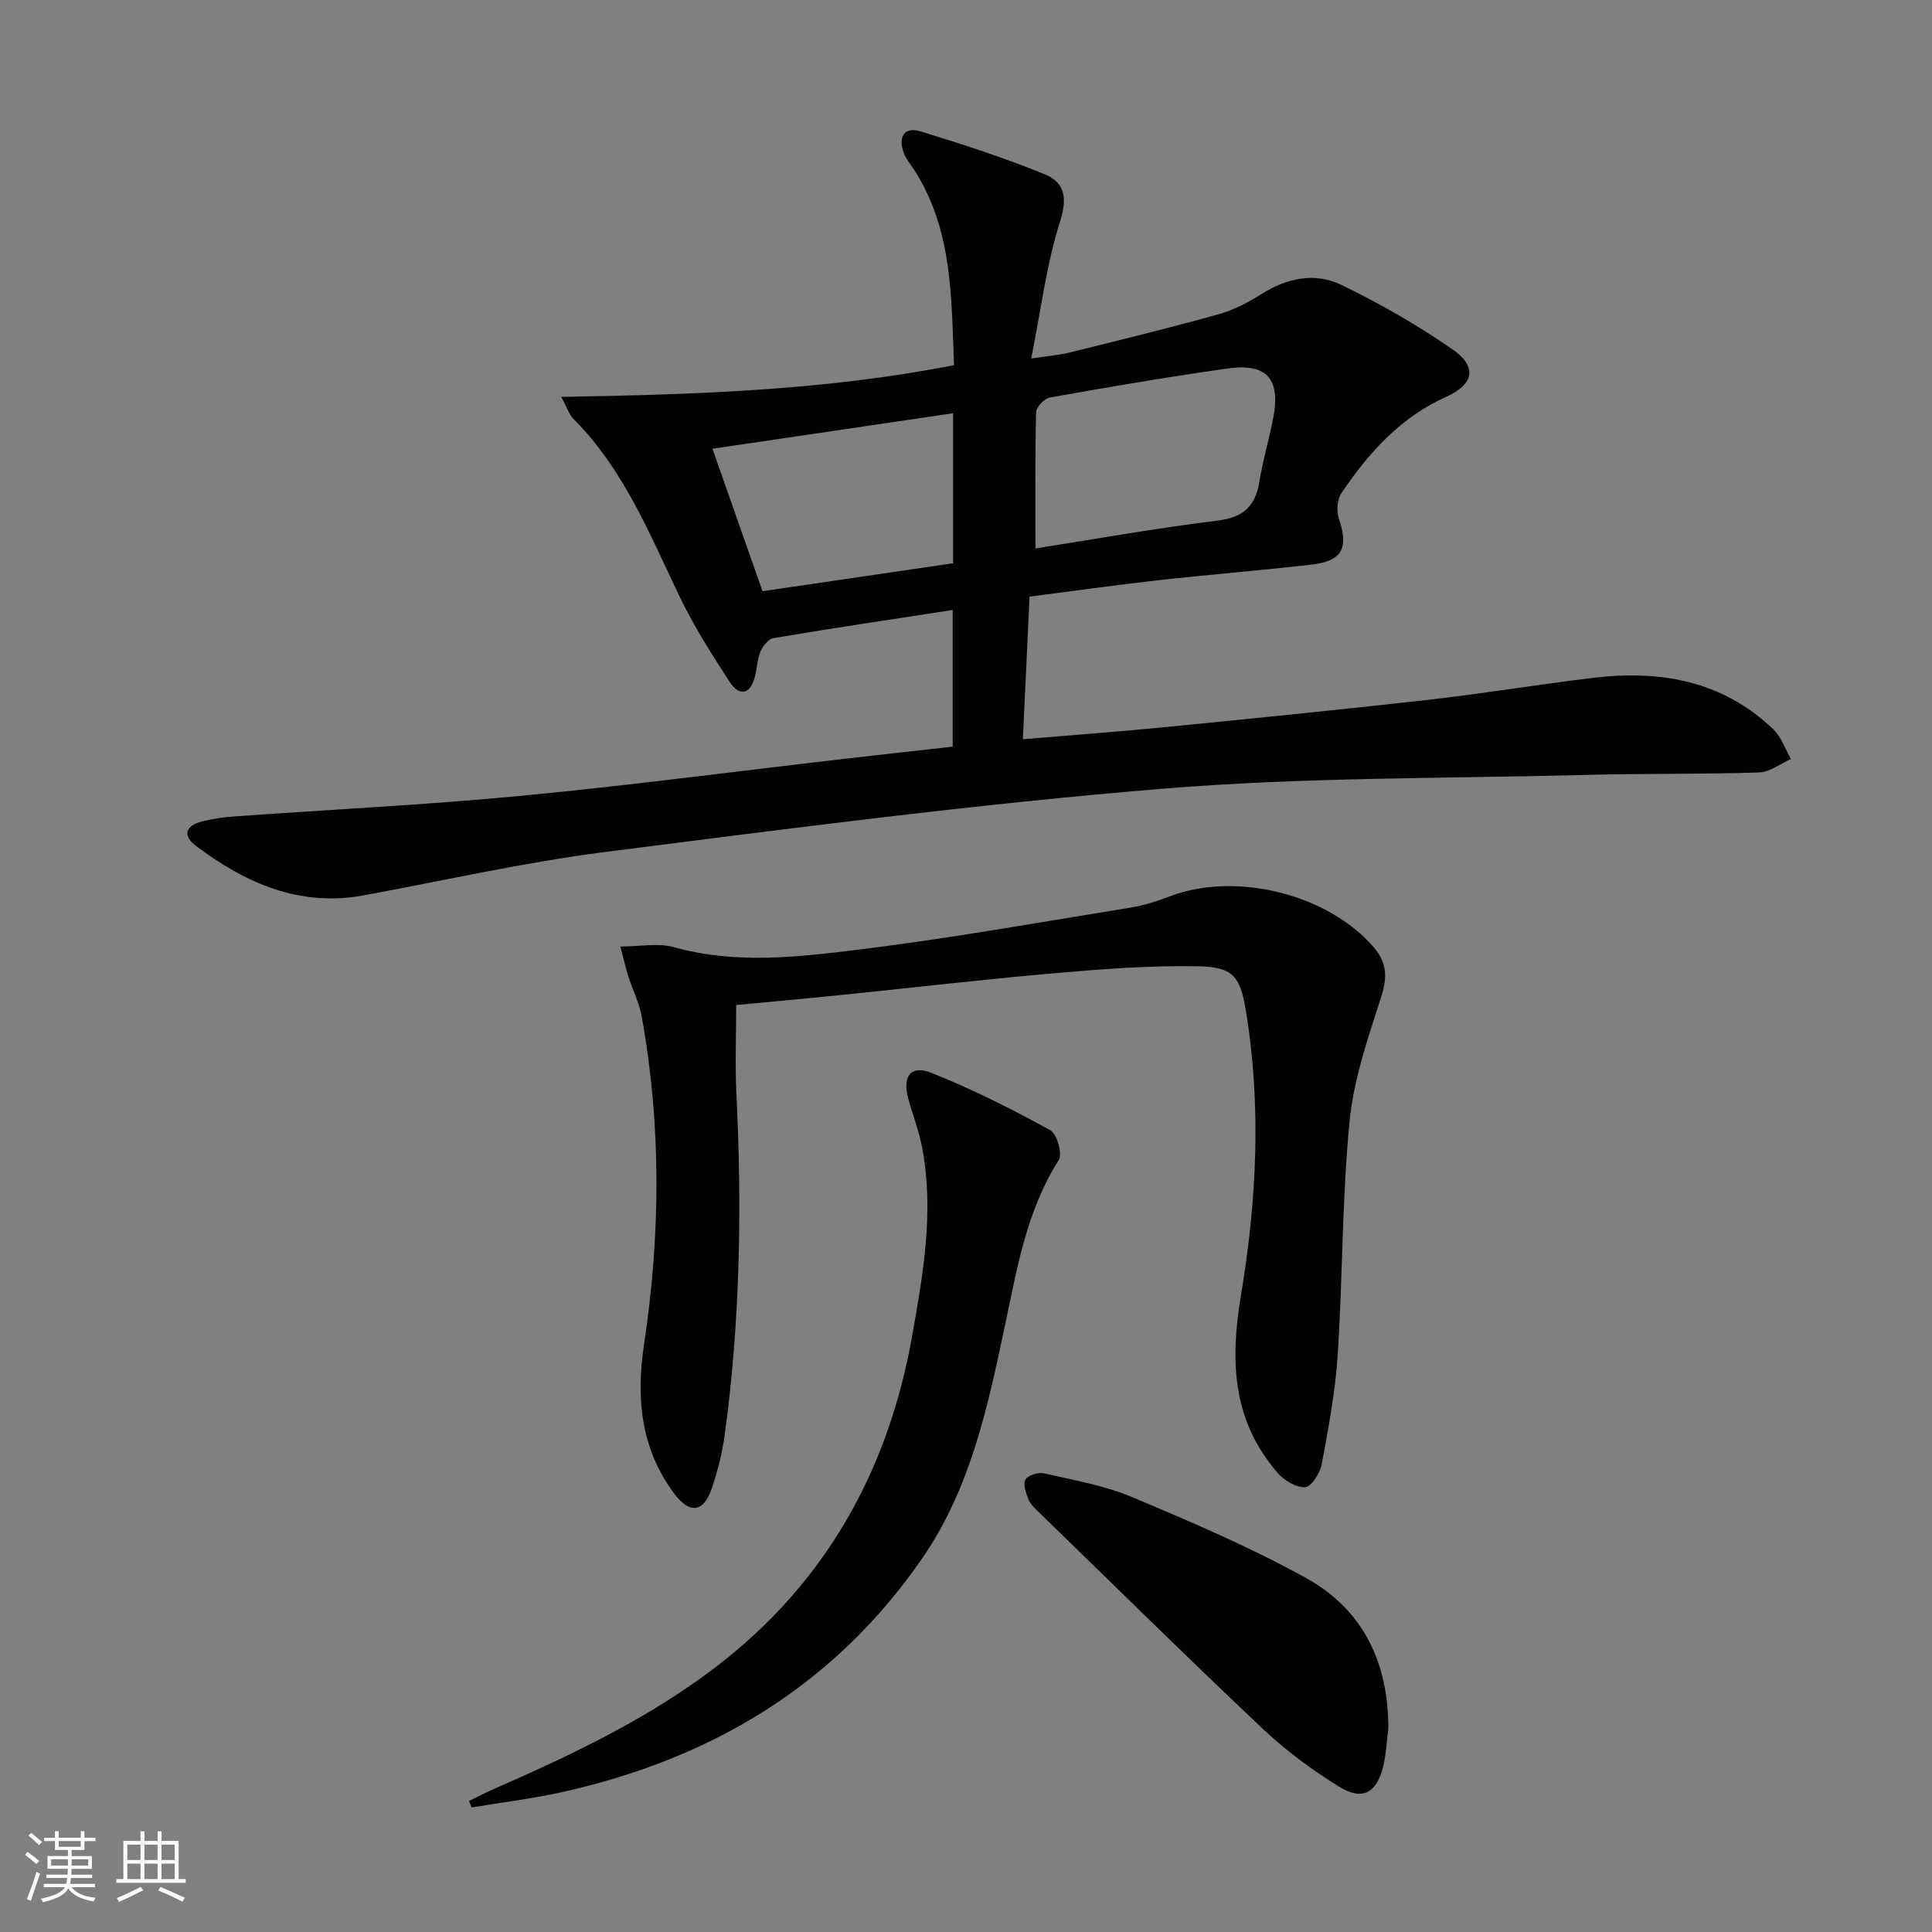
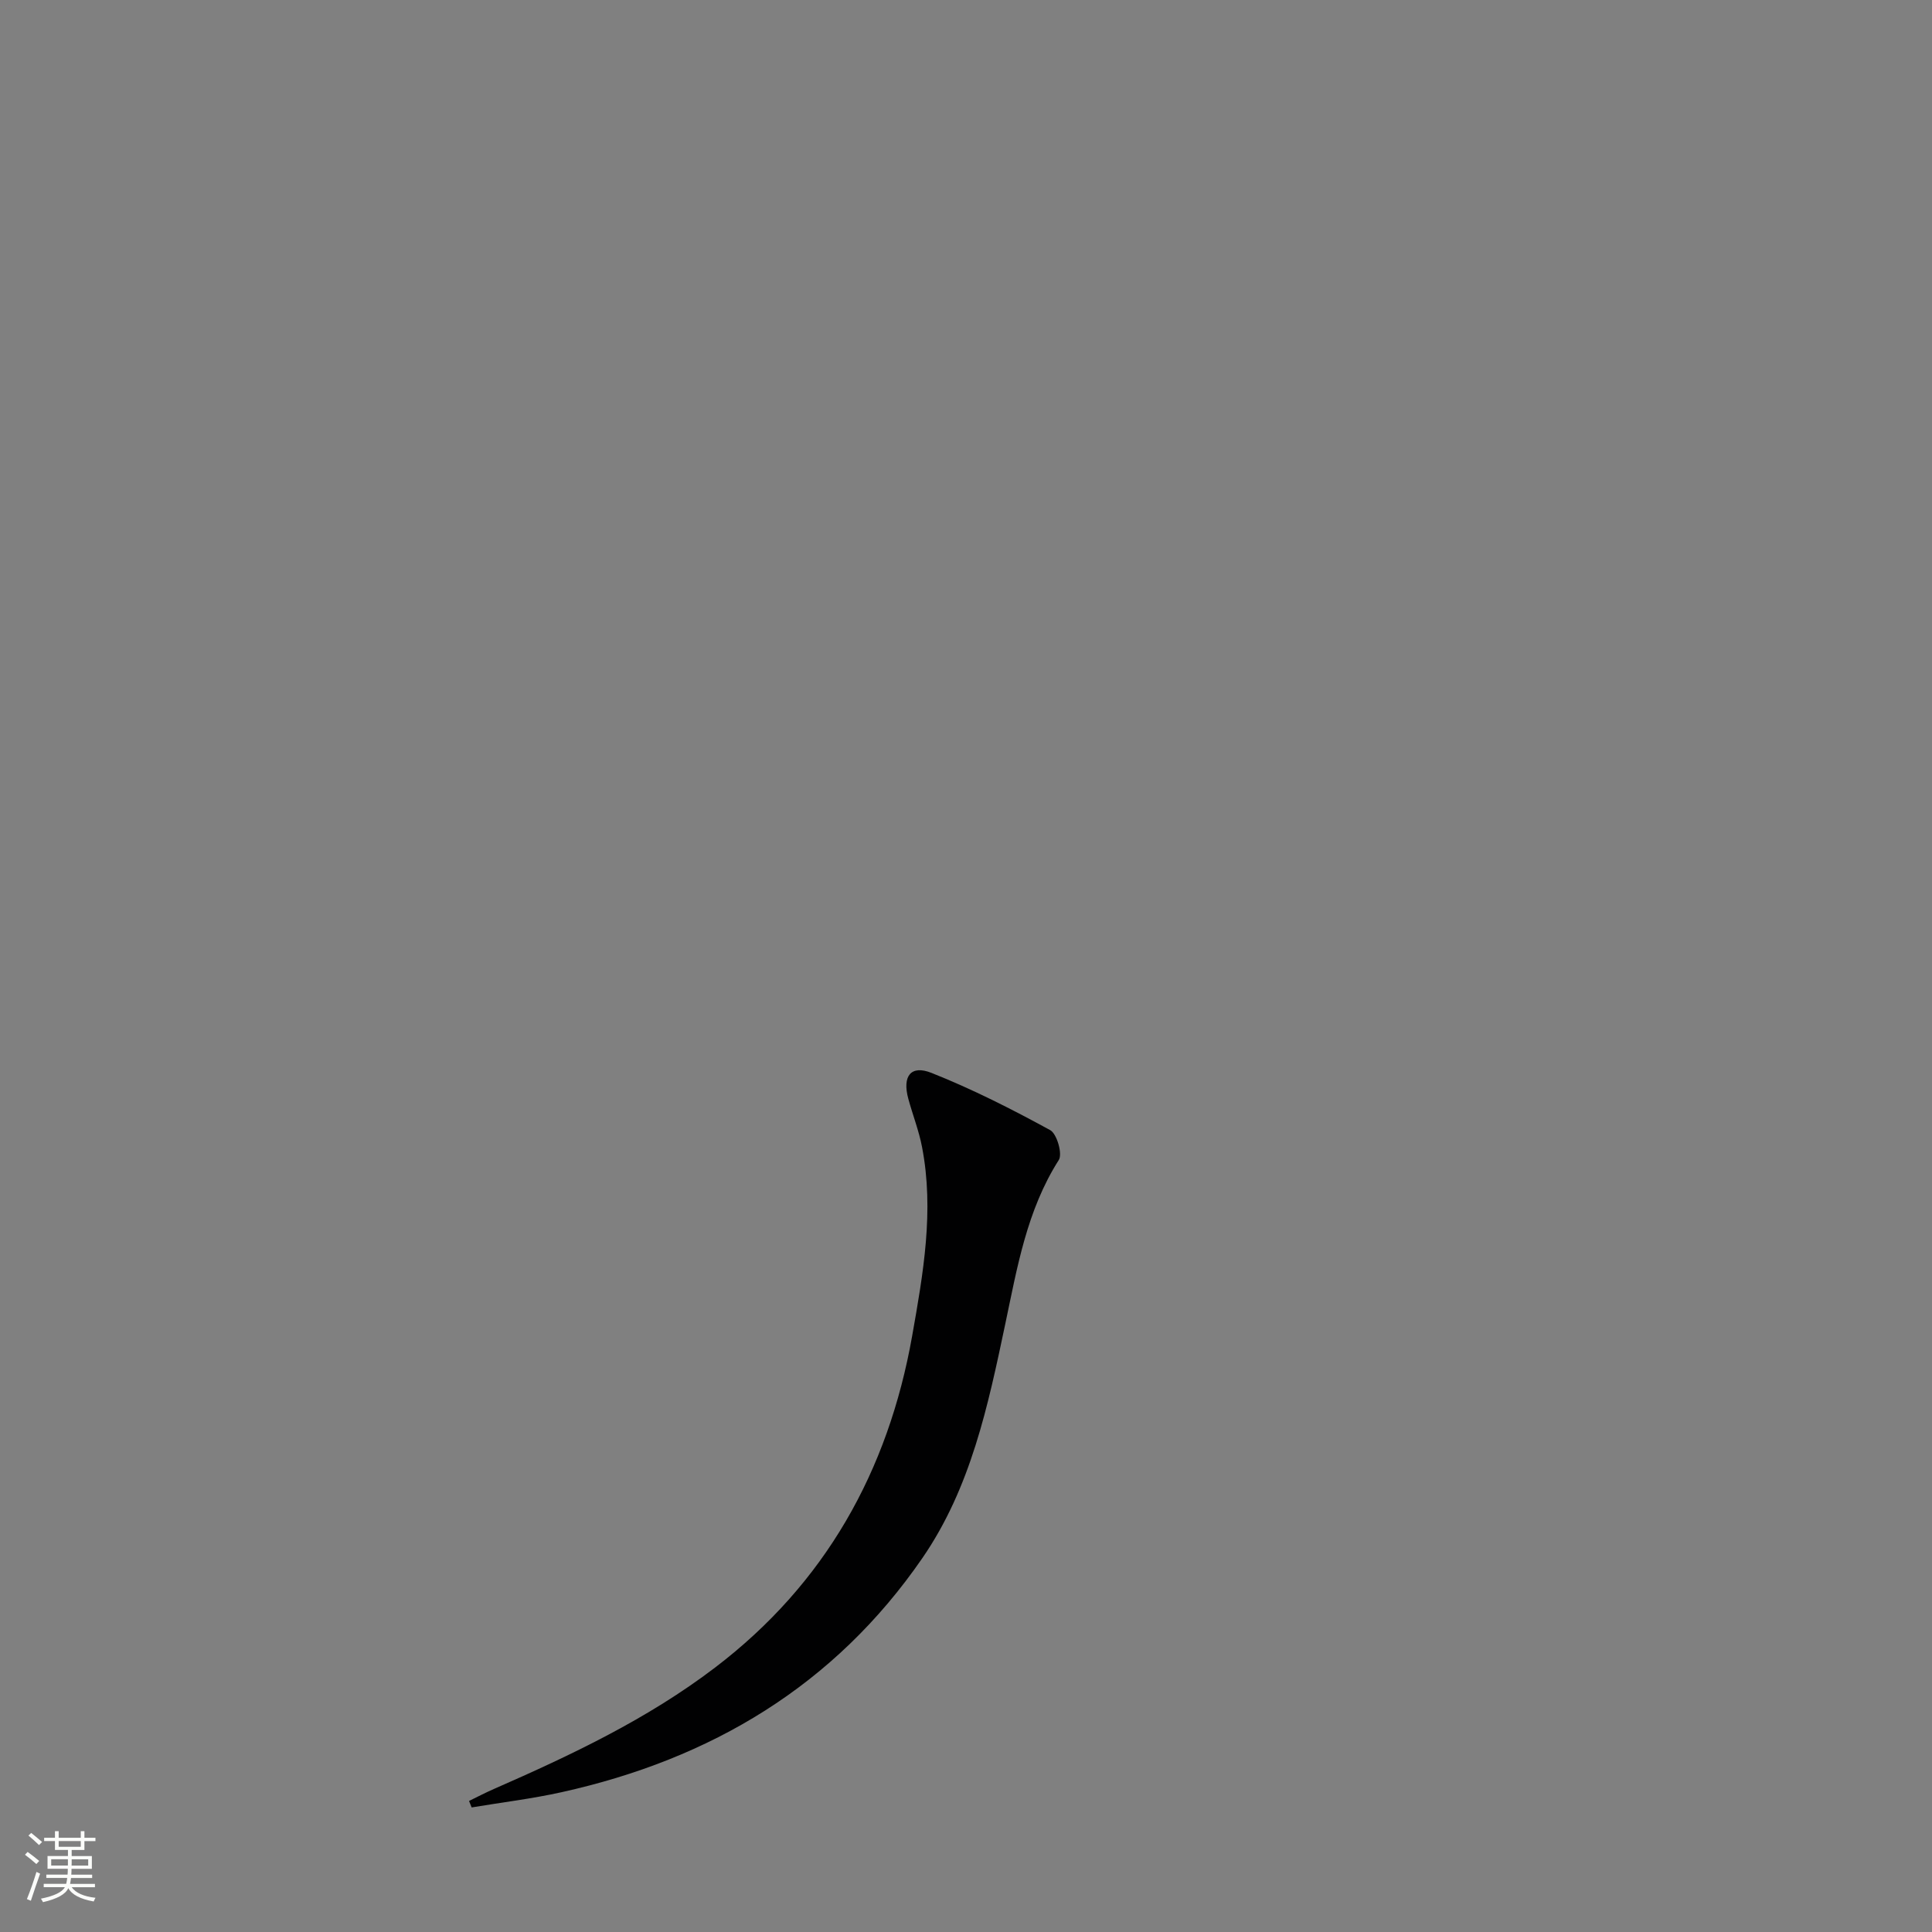
<svg xmlns="http://www.w3.org/2000/svg" enable-background="new 0 0 400 400" viewBox="0 0 400 400">
  <rect x="0" y="0" width="400" height="400" fill="#808080" stroke="none" />
  <path d="m5.17 384 .55-.58c.85.61 1.65 1.24 2.4 1.87l-.59.64c-.83-.73-1.62-1.38-2.36-1.93m1.22 9.53-.82-.34c.71-1.76 1.37-3.64 1.98-5.63.24.13.5.25.76.36-.6 1.67-1.24 3.54-1.92 5.61m-.5-13.5.57-.54c.56.44 1.31 1.06 2.26 1.87l-.64.64c-.68-.66-1.41-1.32-2.19-1.97m3.25.46h2.24v-1.36h.77v1.36h4.57v-1.36h.76v1.36h2.28v.69h-2.28v1.84h-2.64v1.26h4.18v2.64h-4.21c0 .45-.02.86-.05 1.21h4.32v.69h-4.38c-.04.34-.1.75-.19 1.22h5.15v.69h-4.82c.87 1.19 2.51 1.92 4.93 2.19-.17.31-.3.57-.37.76-2.77-.49-4.52-1.41-5.26-2.76-.56 1.26-2.3 2.23-5.24 2.9-.12-.24-.26-.48-.43-.72 2.73-.55 4.38-1.34 4.96-2.38h-4.38v-.69h4.65c.1-.38.17-.79.21-1.22h-4.32v-.69h4.4c.03-.34.05-.75.05-1.21h-4.2v-2.64h4.23v-1.26h-2.69v-1.84h-2.24zm1.46 4.46v1.29h3.45c.01-.4.02-.57.01-.53v-.32-.45h-3.46zm1.55-2.59h4.57v-1.19h-4.57zm6.11 2.59h-3.42v.77c-.01.19-.01.37-.02.53h3.44z" fill="#fbfcfa" />
-   <path d="m32.63 379.16h.82v1.98h3.54v7.89h1.46v.78h-14.37v-.78h1.46v-7.89h3.55v-1.98h.82v1.98h2.73v-1.98zm-3.49 11.48.5.73c-1.61.82-3.28 1.63-5 2.41-.13-.27-.28-.55-.44-.82 1.75-.72 3.4-1.49 4.94-2.32m-2.78-5.55h2.73v-3.18h-2.73zm0 3.95h2.73v-3.2h-2.73zm3.54-3.95h2.73v-3.18h-2.73zm0 3.95h2.73v-3.2h-2.73zm7.89 4.68c-1.84-.92-3.51-1.7-5.02-2.32l.45-.73c1.89.8 3.57 1.55 5.04 2.23zm-1.62-11.81h-2.73v3.18h2.73zm-2.73 7.13h2.73v-3.2h-2.73z" fill="#fbfcfa" />
  <g fill="#010102">
-     <path d="m213.16 123.53c-.47 10.04-.92 19.46-1.39 29.52 10.31-.87 19.87-1.56 29.4-2.5 18.19-1.8 36.37-3.61 54.53-5.66 11.37-1.29 22.68-3.16 34.04-4.54 13.94-1.69 26.91.54 37.45 10.7 1.64 1.58 2.42 4.04 3.6 6.09-2.2.97-4.37 2.71-6.59 2.79-11.94.39-23.91.19-35.85.51-29.26.76-58.62.46-87.75 2.86-38.55 3.18-76.97 8.2-115.36 13.1-16.75 2.14-33.29 5.91-49.92 8.97-13.3 2.45-24.46-2.51-34.71-10.21-2.89-2.17-2.25-4.22 1.26-5.1 2.09-.52 4.25-.85 6.4-1.01 19.89-1.43 39.83-2.4 59.67-4.29 22.15-2.11 44.23-5.03 66.34-7.59 7.56-.87 15.12-1.7 22.96-2.58 0-9.42 0-18.49 0-28.3-12.61 1.94-24.87 3.77-37.1 5.82-1.05.18-2.22 1.66-2.7 2.81-.69 1.65-.69 3.57-1.18 5.32-1.03 3.69-3.27 3.87-5.16.98-3.71-5.69-7.39-11.47-10.33-17.58-6.26-13.02-11.62-26.52-22.13-37-.77-.77-1.1-1.98-2.43-4.47 27.64-.48 54.36-1.3 81.31-6.56-.56-13.9-.25-27.84-8.13-40.26-.8-1.26-1.83-2.44-2.32-3.81-1.13-3.17.13-5.37 3.5-4.34 8.69 2.65 17.36 5.47 25.77 8.9 4.11 1.67 4.69 4.91 3.12 9.83-2.79 8.75-3.91 18.04-5.96 28.29 3.56-.54 5.77-.69 7.89-1.22 10.28-2.55 20.58-5.06 30.78-7.9 3.14-.87 6.2-2.44 8.97-4.2 5.32-3.36 11.12-4.57 16.61-1.9 8 3.88 15.82 8.35 23.11 13.43 5 3.49 4.28 7.15-1.35 9.68-9.53 4.27-16.14 11.61-21.77 19.97-.88 1.31-1.08 3.7-.56 5.23 2.09 6.18.76 8.86-5.74 9.6-10.56 1.2-21.16 2.05-31.73 3.23-8.68.97-17.37 2.21-26.55 3.39zm1.22-9.98c12.24-1.92 24.95-4.2 37.74-5.77 5.36-.66 7.8-3.01 8.62-8.07.72-4.4 2-8.7 2.85-13.08 1.59-8.18-1.26-11.49-9.46-10.33-12.29 1.73-24.54 3.83-36.76 6-1.14.2-2.84 1.98-2.86 3.06-.23 9.23-.13 18.48-.13 28.19zm-17.06 3.07c0-10.34 0-20.25 0-31.06-16.73 2.47-33.09 4.88-49.82 7.35 3.65 10.37 6.93 19.71 10.37 29.49 13.05-1.92 25.96-3.81 39.45-5.78z" />
-     <path d="m128.45 195.96c4.2 0 7.85-.76 11.04.13 12.72 3.57 25.51 2.09 38.13.54 18.91-2.32 37.7-5.69 56.52-8.73 2.76-.45 5.49-1.34 8.11-2.34 13.69-5.2 32.84-.4 42.26 10.67 2.63 3.09 2.75 6.14 1.46 10.13-2.72 8.46-5.71 17.08-6.56 25.83-1.56 16.03-1.41 32.21-2.45 48.3-.49 7.59-1.91 15.13-3.3 22.63-.34 1.84-2.14 4.69-3.43 4.78-1.86.13-4.38-1.4-5.74-2.98-9.33-10.84-9.87-22.95-7.55-36.84 3.25-19.44 4.26-39.34.96-59.07-1.15-6.9-2.68-8.8-9.77-8.95-9.91-.2-19.87.57-29.76 1.43-14.89 1.29-29.73 3.04-44.6 4.55-7.07.72-14.16 1.35-21.35 2.04 0 6.36-.25 12.32.04 18.26 1.16 23.63.8 47.21-2.41 70.68-.51 3.76-1.45 7.51-2.67 11.11-1.71 5.01-4.54 5.41-7.76 1.14-6.94-9.24-7.96-19.79-6.29-30.83 3.42-22.67 3.62-45.33-.46-67.94-.52-2.9-1.92-5.63-2.82-8.47-.56-1.79-.97-3.66-1.6-6.07z" />
    <path d="m97.11 372.87c1.7-.83 3.38-1.71 5.12-2.47 16.03-7.02 31.84-14.5 45.83-25.16 22.79-17.36 35.83-40.67 40.79-68.64 2.29-12.93 4.59-25.93 2.05-39.11-.65-3.4-1.94-6.67-2.85-10.02-1.26-4.64.5-7.05 4.8-5.34 8.44 3.35 16.6 7.49 24.58 11.85 1.39.76 2.59 4.93 1.78 6.19-6.62 10.4-8.61 22.26-11.07 33.9-3.58 16.98-7.13 33.93-17.17 48.51-18.19 26.42-43.8 41.64-74.72 48.48-6.13 1.36-12.4 2.11-18.6 3.15-.17-.46-.35-.9-.54-1.34z" />
-     <path d="m287.43 357.98c-.34 2.62-.45 5.3-1.08 7.84-1.36 5.44-4.3 7.06-9.11 4.09-5.62-3.47-11.03-7.48-15.83-12.01-15.61-14.74-30.9-29.83-46.3-44.79-.83-.8-1.77-1.66-2.18-2.68-.52-1.3-1.16-3.14-.62-4.1.52-.9 2.64-1.56 3.83-1.29 6.12 1.4 12.44 2.48 18.18 4.89 12.22 5.13 24.48 10.37 36.06 16.77 11.87 6.55 17.14 17.63 17.05 31.28z" />
  </g>
</svg>